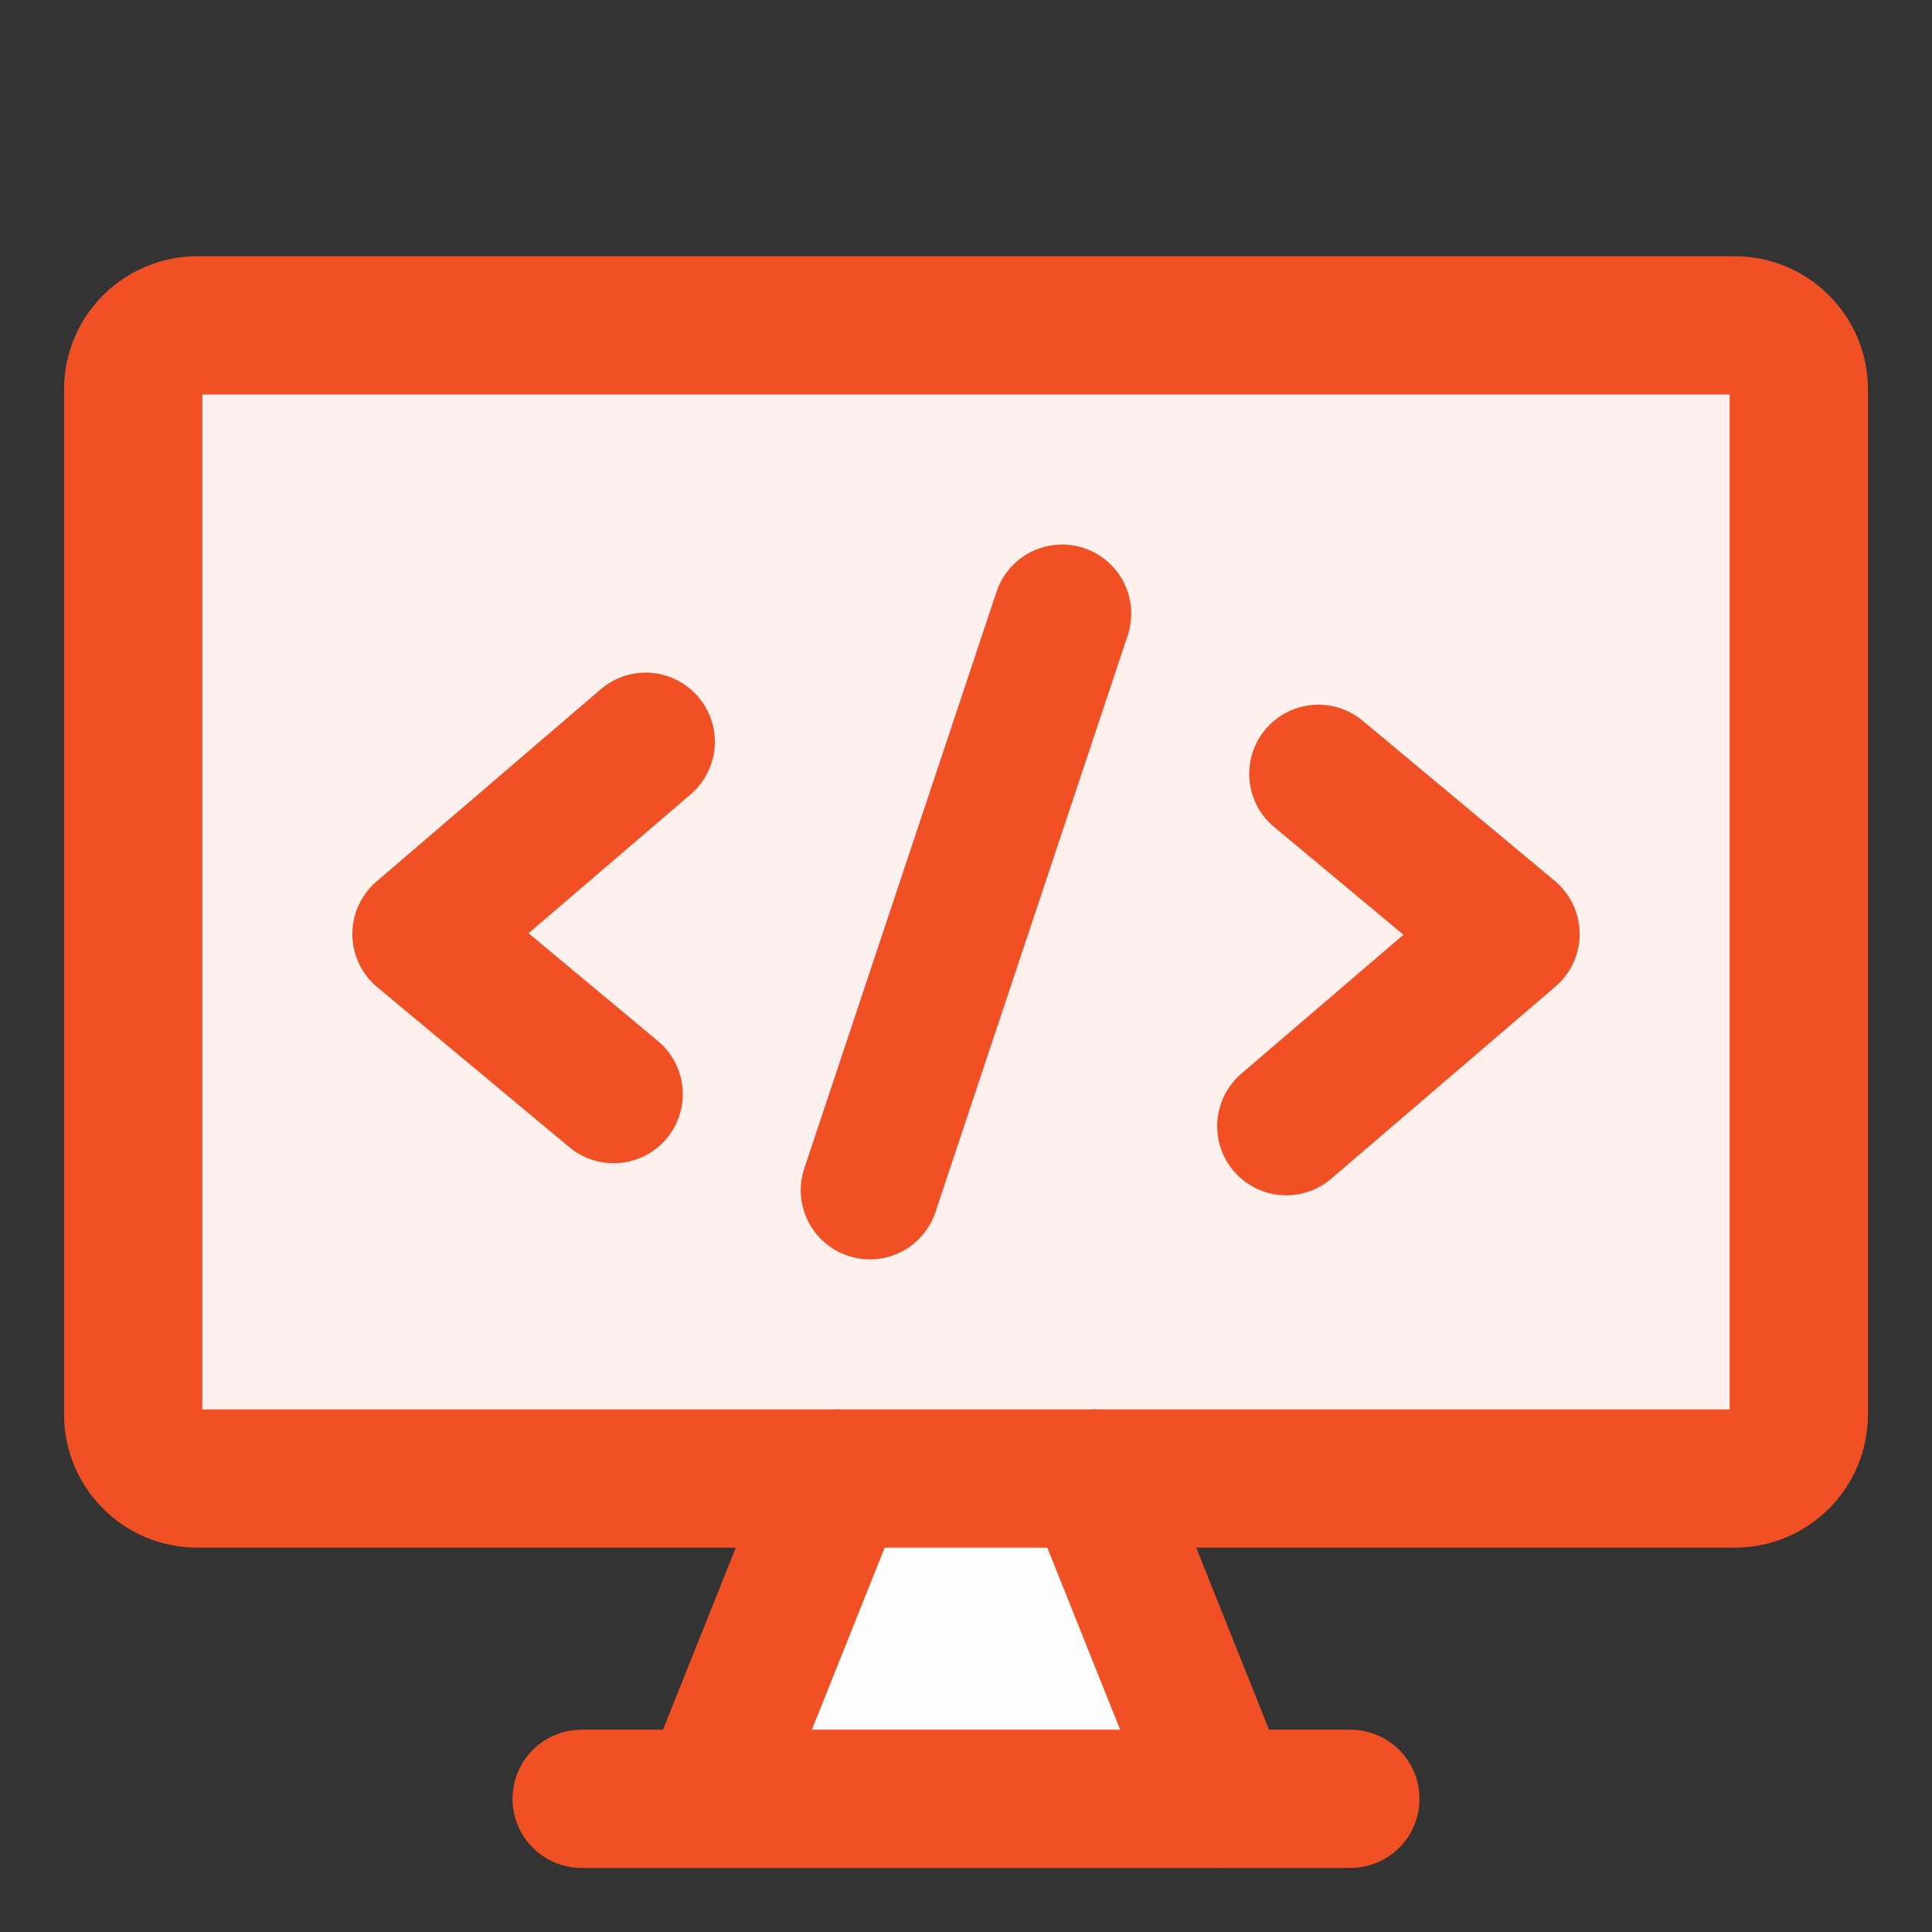
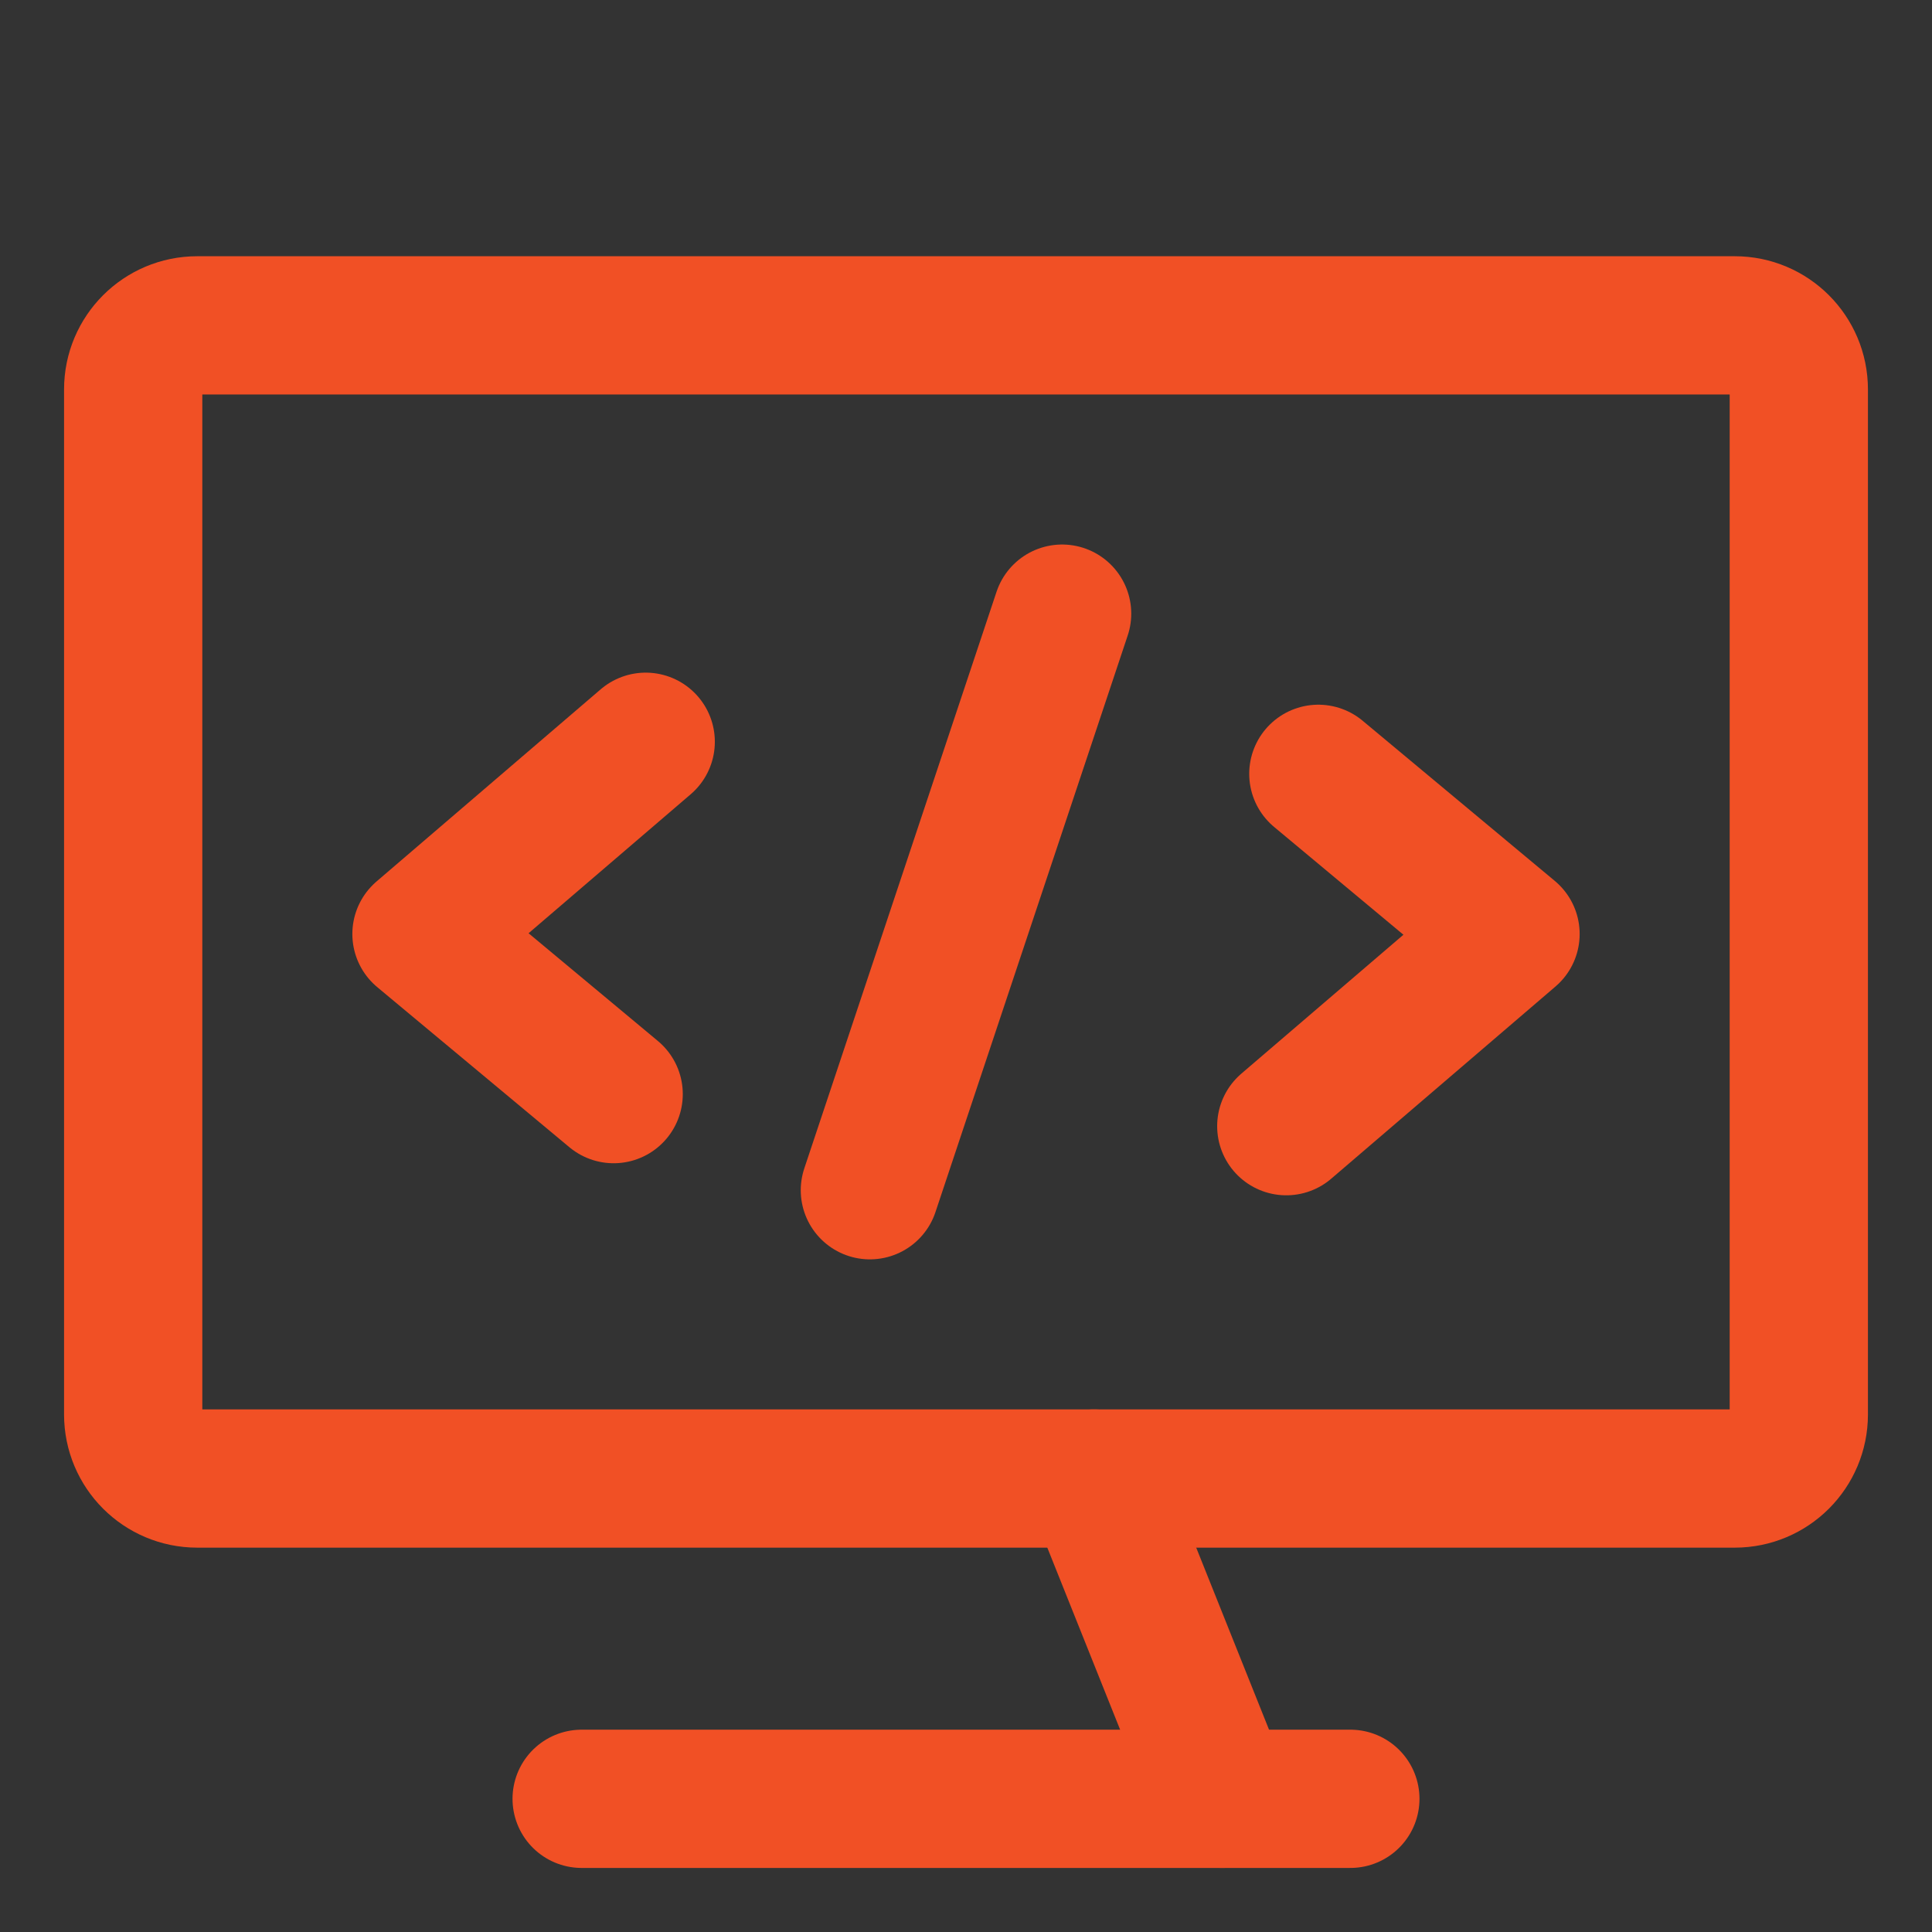
<svg xmlns="http://www.w3.org/2000/svg" width="32" height="32" viewBox="0 0 32 32" fill="none">
  <rect x="0" y="0" width="32" height="32" fill="#333333" stroke="none" />
-   <path d="M11.756 29.794L13.878 24.489H18.122L20.244 29.794H11.756Z" fill="#FDFDFD" />
-   <path d="M28.733 5.389H3.267C2.681 5.389 2.206 5.864 2.206 6.45V23.428C2.206 24.014 2.681 24.489 3.267 24.489H28.733C29.319 24.489 29.794 24.014 29.794 23.428V6.45C29.794 5.864 29.319 5.389 28.733 5.389Z" fill="#FEF0EC" />
  <path d="M28.733 5.389H3.267C2.681 5.389 2.206 5.864 2.206 6.45V23.428C2.206 24.014 2.681 24.489 3.267 24.489H28.733C29.319 24.489 29.794 24.014 29.794 23.428V6.45C29.794 5.864 29.319 5.389 28.733 5.389Z" stroke="#F15025" stroke-width="2.29" stroke-linecap="round" stroke-linejoin="round" />
-   <path d="M13.878 24.489L11.756 29.794" stroke="#F15025" stroke-width="2.29" stroke-linecap="round" stroke-linejoin="round" />
  <path d="M18.122 24.489L20.244 29.794" stroke="#F15025" stroke-width="2.29" stroke-linecap="round" stroke-linejoin="round" />
  <path d="M9.634 29.794H22.366" stroke="#F15025" stroke-width="2.29" stroke-linecap="round" stroke-linejoin="round" />
  <path d="M10.695 12.286L6.981 15.47L10.164 18.122" stroke="#F15025" stroke-width="2.29" stroke-linecap="round" stroke-linejoin="round" />
  <path d="M21.836 12.817L25.019 15.47L21.305 18.653" stroke="#F15025" stroke-width="2.29" stroke-linecap="round" stroke-linejoin="round" />
  <path d="M14.408 19.714L17.592 10.164" stroke="#F15025" stroke-width="2.29" stroke-linecap="round" stroke-linejoin="round" />
</svg>